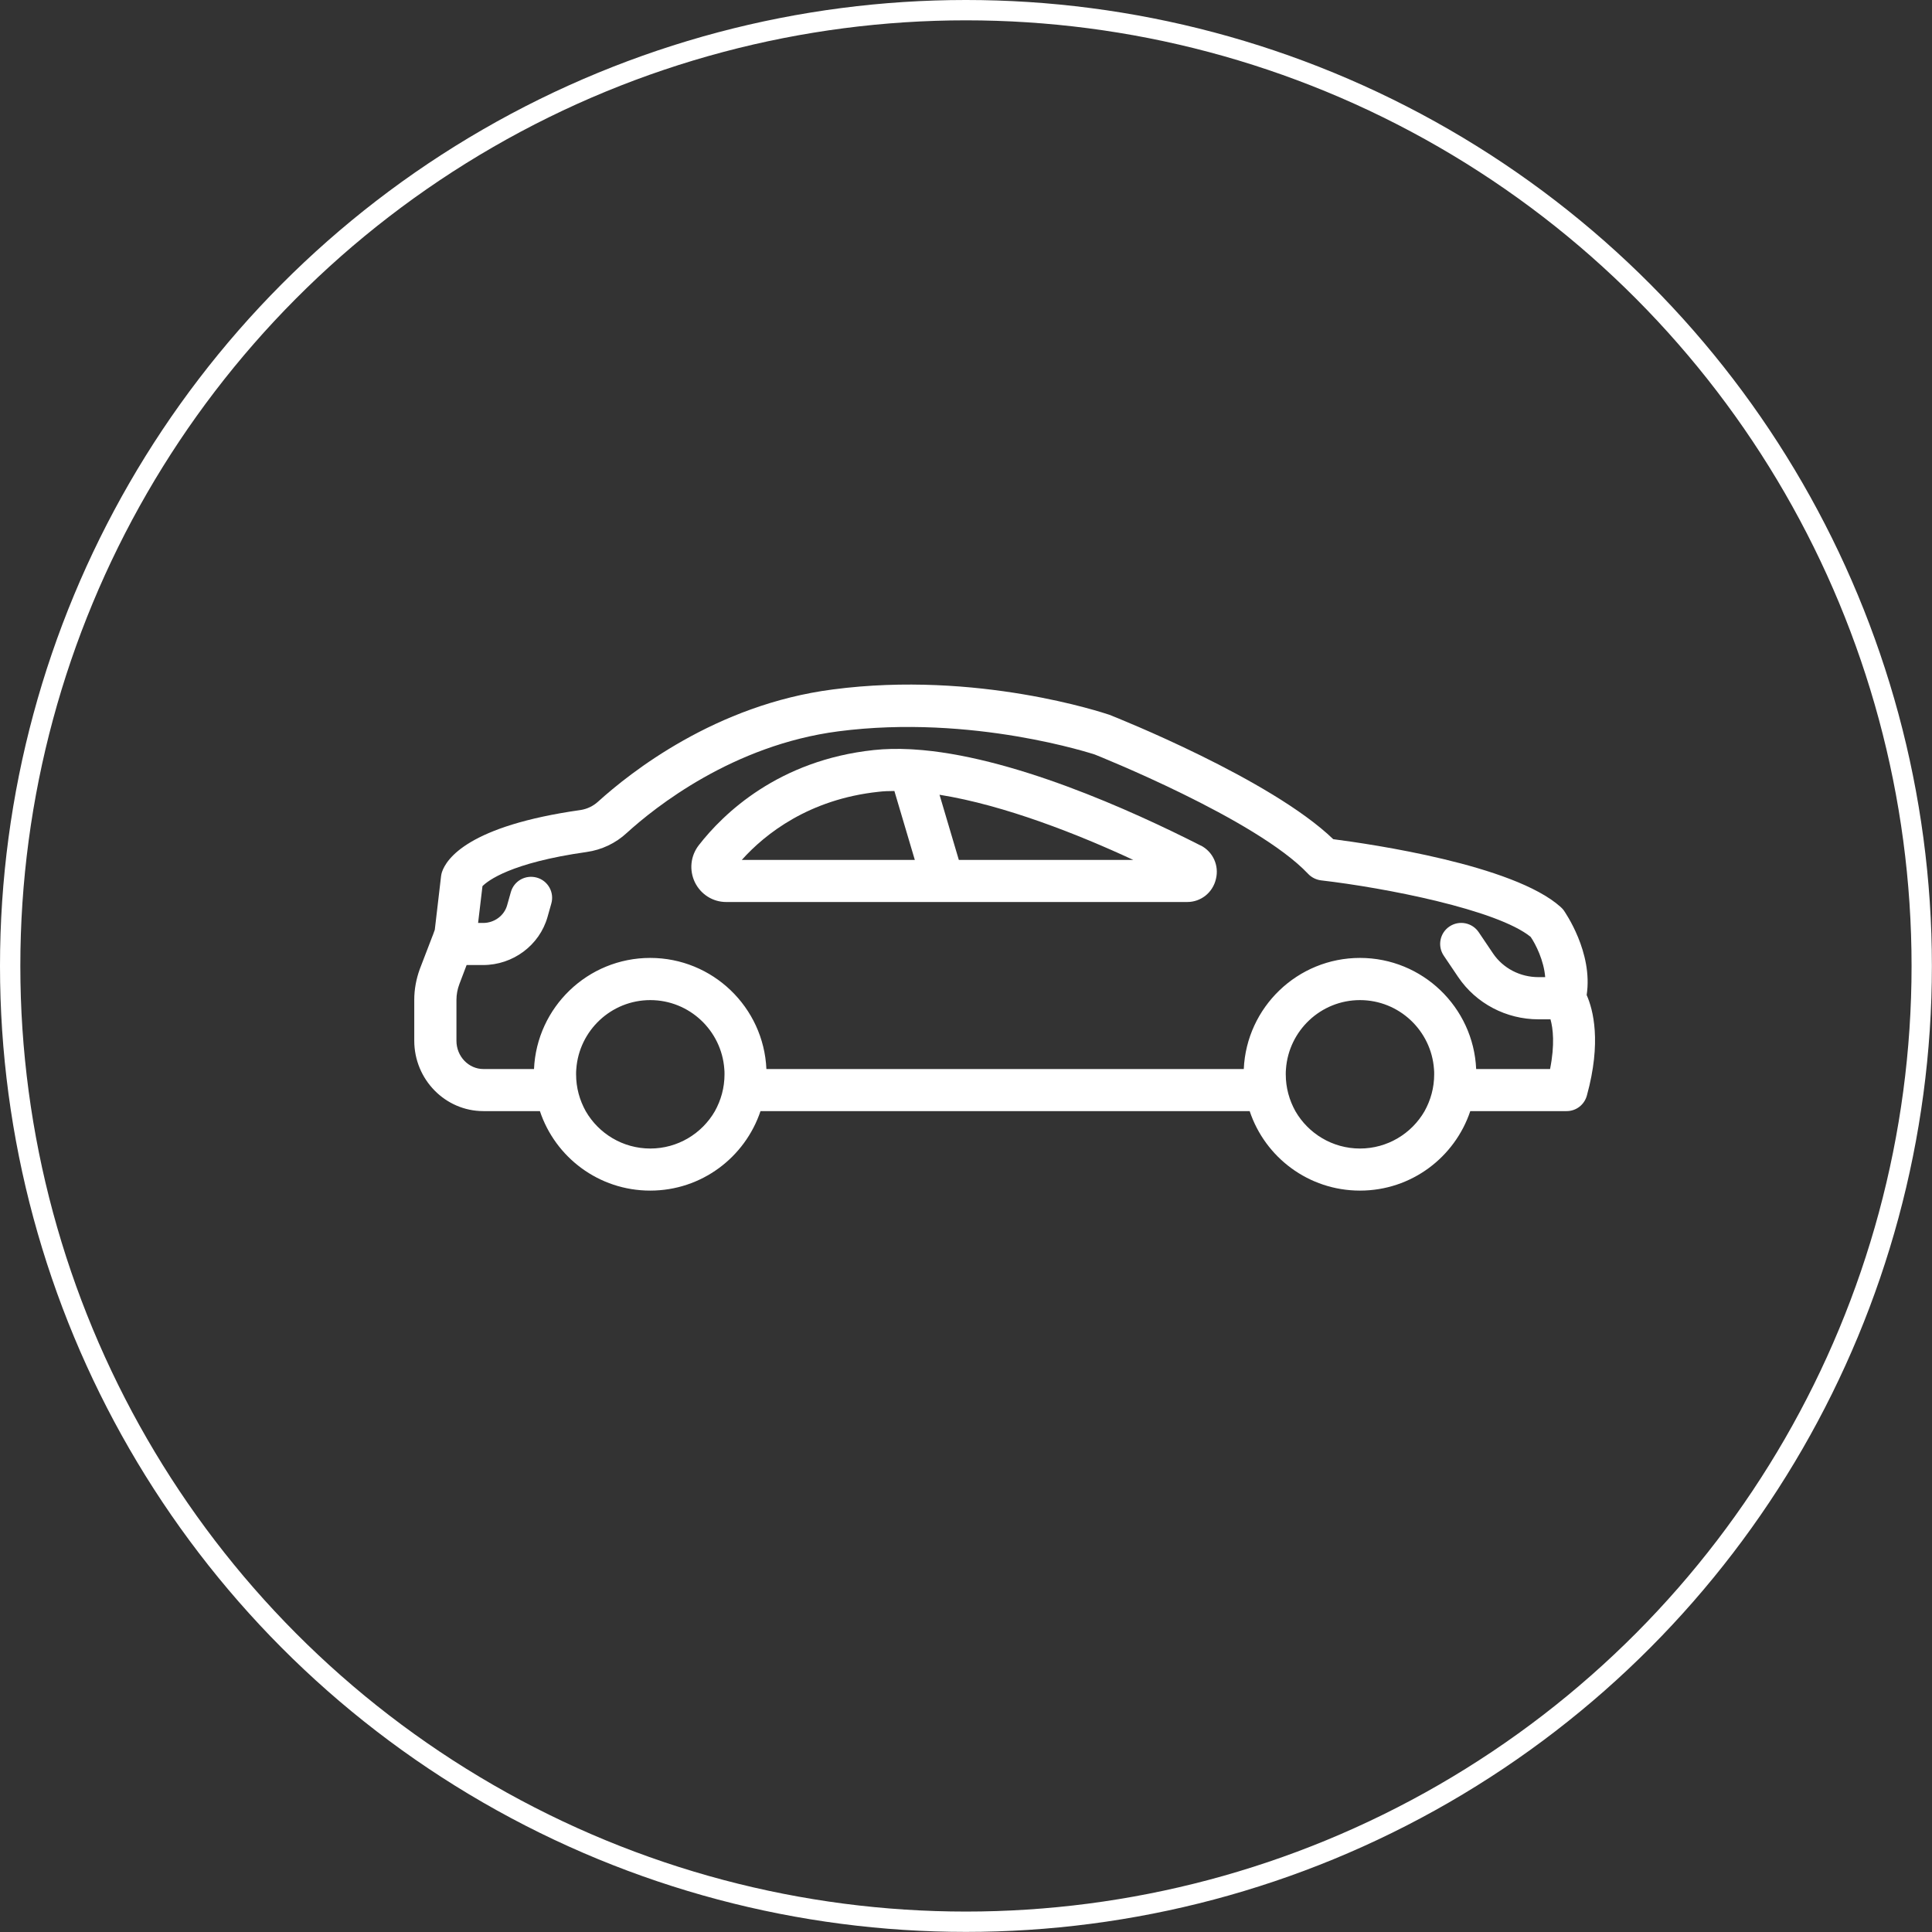
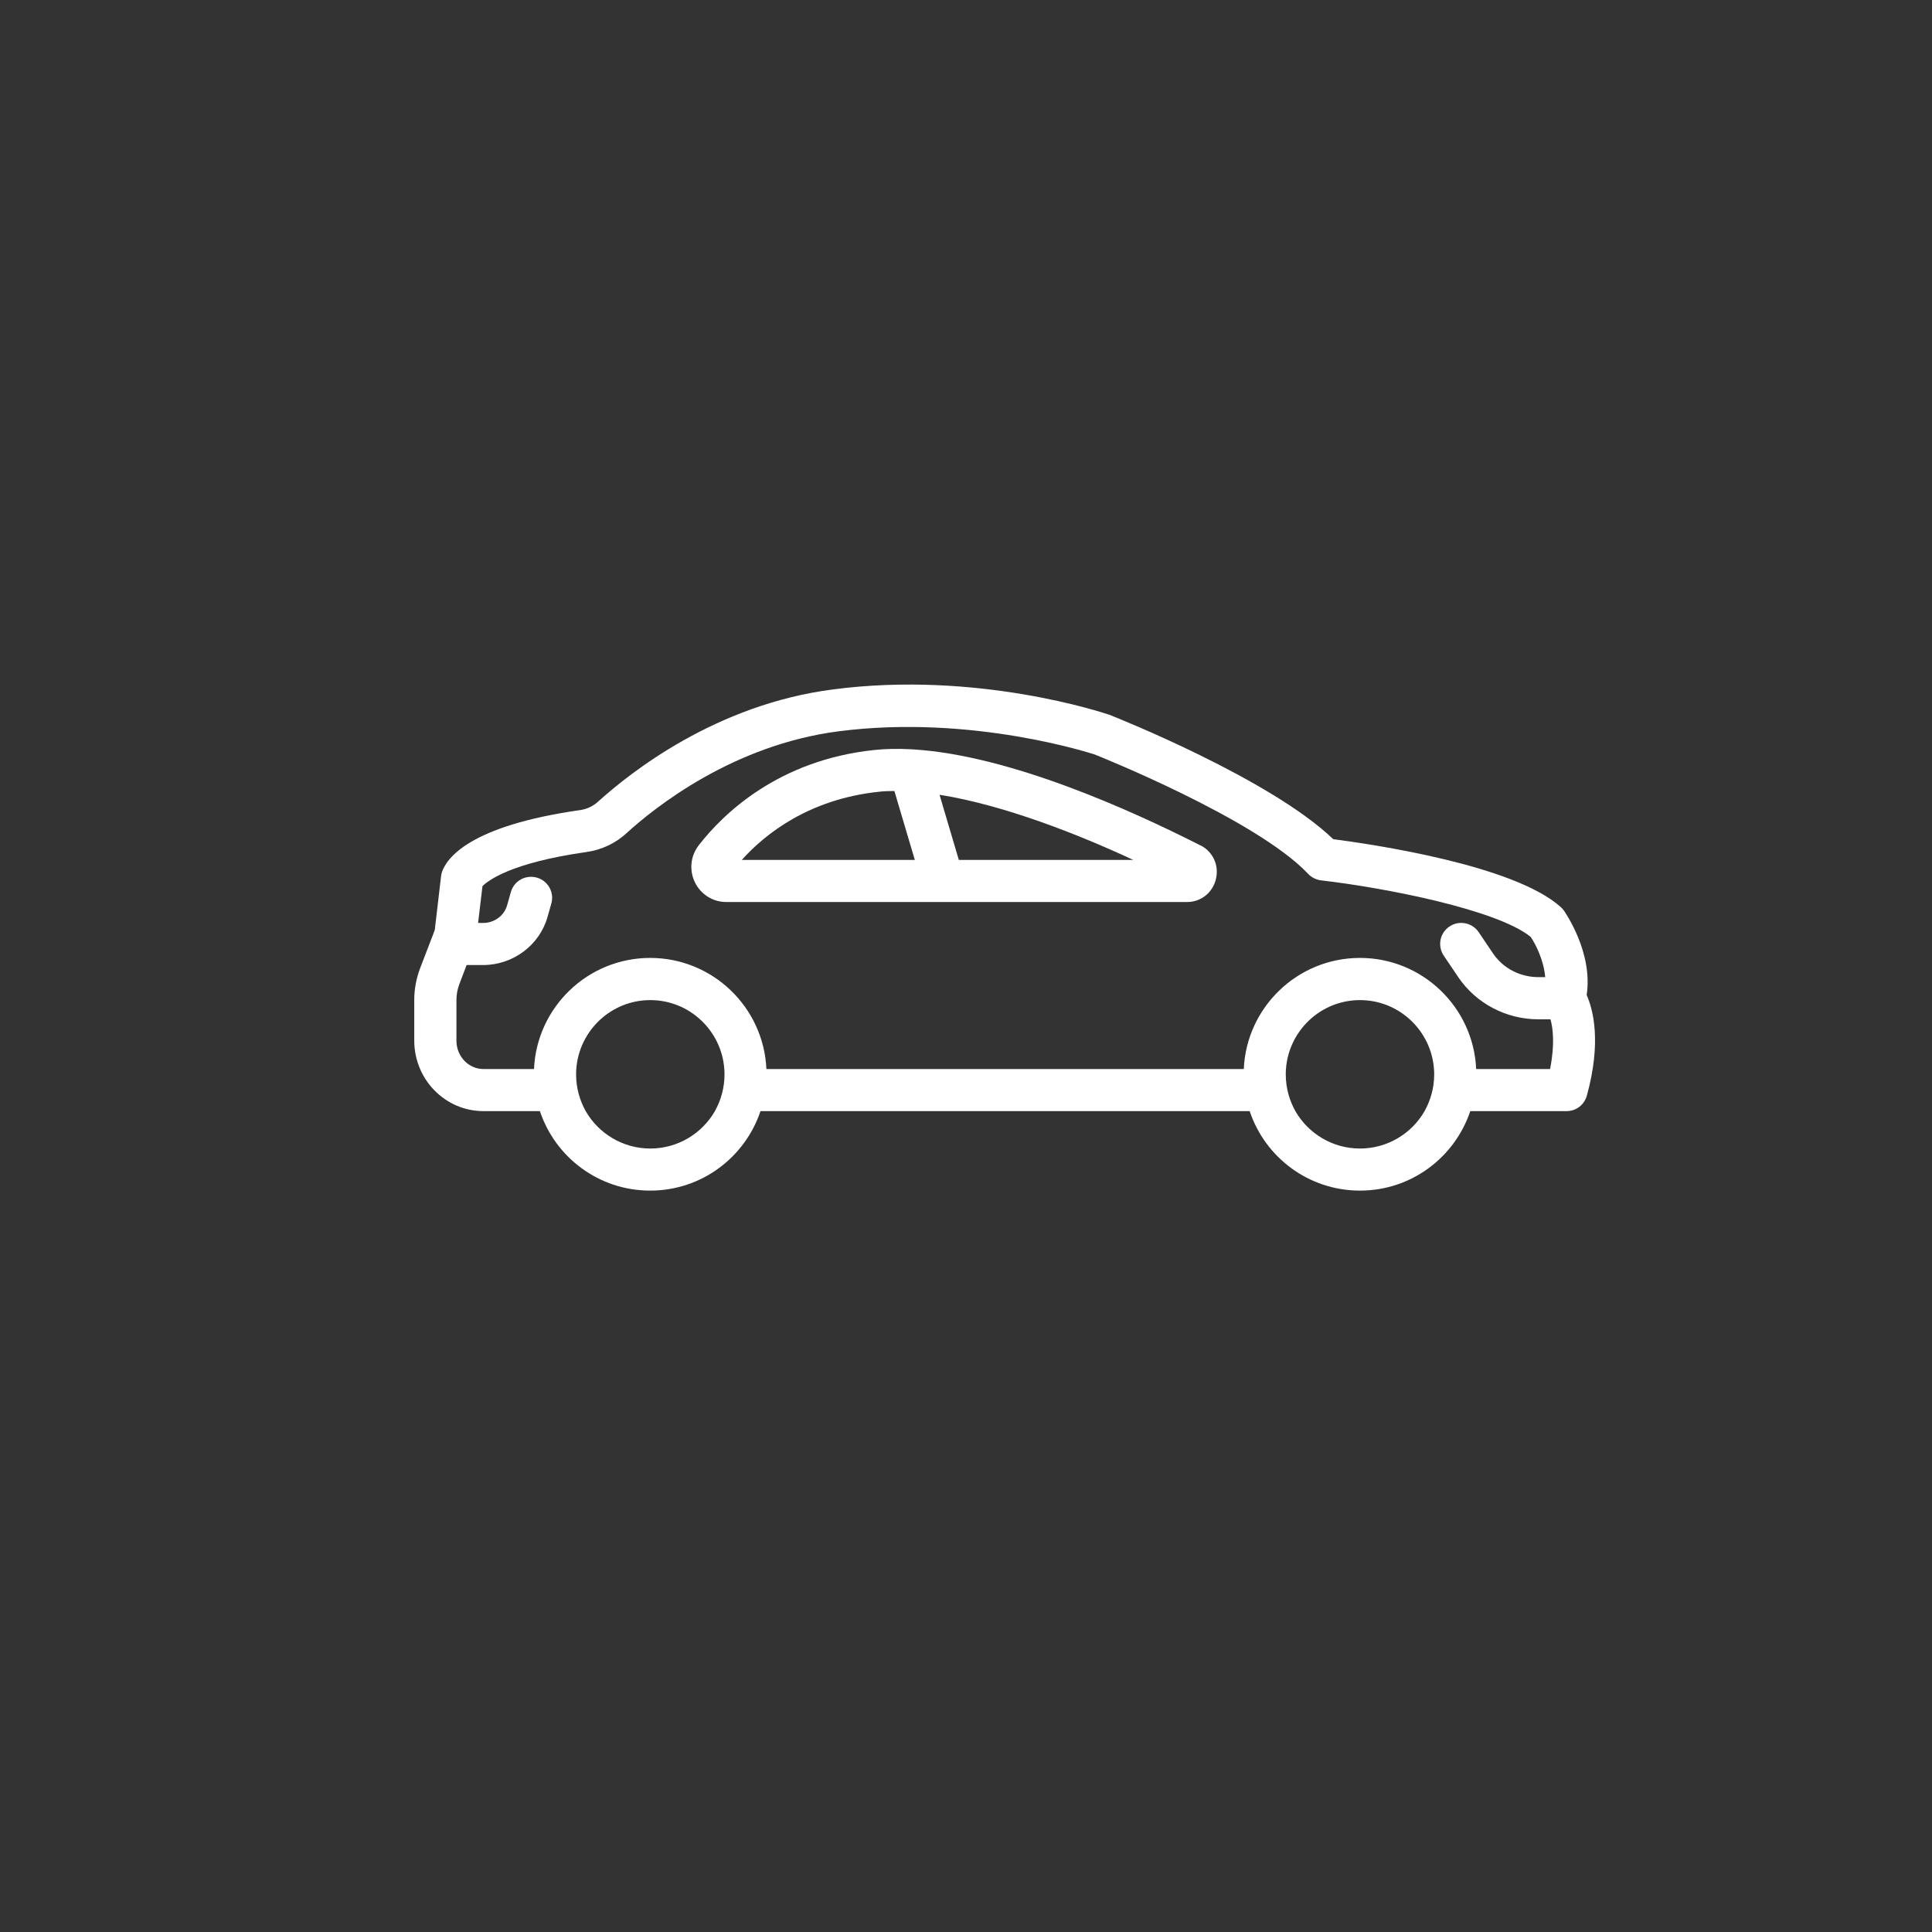
<svg xmlns="http://www.w3.org/2000/svg" id="_Слой_2" data-name="Слой 2" viewBox="0 0 190.05 190.05">
  <rect x="0" y="0" width="190.05" height="190.05" fill="#333333" stroke="none" />
  <defs>
    <style>
      .cls-1 {
        fill: #fff;
      }

      .cls-2 {
        fill: none;
        stroke: #fff;
        stroke-miterlimit: 10;
        stroke-width: 2px;
      }
    </style>
  </defs>
  <g id="Layer_1" data-name="Layer 1">
    <g>
-       <circle class="cls-2" cx="95.02" cy="95.02" r="94.02" />
      <g>
        <path class="cls-1" d="M156.08,97.88c.64-4.21-2.14-8.15-2.26-8.34-.1-.12-.19-.23-.31-.33-4.63-4.15-18.67-6.18-22.36-6.66-6.14-5.91-21.28-11.95-22.03-12.24-.52-.17-12.96-4.36-27.19-2.49-11.55,1.49-19.97,8.21-23.09,11.03-.48.44-1.08.73-1.72.83-11.03,1.56-13.21,4.79-13.65,6.12-.04.12-.06.25-.08.37l-.62,5.29-.19.53s-.03.08-.05.12l-1.24,3.23c-.35.97-.54,1.99-.54,3.01v4.02c0,3.82,3.05,6.93,6.8,6.93h5.56c1.51,4.54,5.79,7.82,10.85,7.82s9.33-3.28,10.85-7.82h48.12c1.51,4.54,5.79,7.82,10.85,7.82s9.33-3.28,10.85-7.82h9.48c.93,0,1.74-.62,1.99-1.53,1.45-5.27.62-8.44-.02-9.89ZM63.97,112.98c-2.7,0-5.08-1.47-6.35-3.67-.6-1.08-.95-2.3-.95-3.63,0-.17,0-.35.02-.52.27-3.77,3.42-6.78,7.28-6.78s7.01,3.01,7.28,6.78c.02.17.02.35.02.52,0,1.33-.35,2.55-.95,3.63-1.27,2.2-3.65,3.67-6.35,3.67ZM133.78,112.98c-2.7,0-5.08-1.47-6.35-3.67-.6-1.08-.95-2.3-.95-3.63,0-.17,0-.35.02-.52.27-3.77,3.42-6.78,7.28-6.78s7.01,3.01,7.28,6.78c.02.17.02.35.02.52,0,1.33-.35,2.55-.95,3.63-1.27,2.2-3.65,3.67-6.35,3.67ZM152.47,105.16h-7.26c-.27-6.08-5.29-10.93-11.43-10.93s-11.16,4.85-11.43,10.93h-46.96c-.27-6.08-5.29-10.93-11.43-10.93s-11.16,4.85-11.43,10.93h-4.98c-1.45,0-2.65-1.24-2.65-2.78v-4.02c0-.52.1-1.06.29-1.56l.71-1.87h0s1.62,0,1.62,0c2.94,0,5.55-1.94,6.34-4.73l.37-1.31c.32-1.1-.32-2.25-1.42-2.56-1.11-.31-2.25.32-2.56,1.43l-.37,1.31c-.29,1.01-1.26,1.72-2.35,1.72h-.5l.43-3.62c.52-.52,2.74-2.3,10.25-3.36,1.47-.21,2.84-.85,3.94-1.87,2.8-2.55,10.45-8.65,20.82-10,13.23-1.72,25.2,2.28,25.22,2.28.15.06,15.89,6.33,20.99,11.74.33.35.79.58,1.27.64,6.31.73,17.32,2.88,20.62,5.56.5.73,1.3,2.32,1.43,3.96h-.66c-1.81,0-3.48-.87-4.47-2.33l-1.41-2.09c-.64-.95-1.93-1.2-2.88-.56-.95.64-1.2,1.93-.55,2.88l1.41,2.09c1.76,2.6,4.72,4.16,7.91,4.16h1.17s0,0,0,0c.25.89.44,2.47-.04,4.89Z" />
-         <path class="cls-1" d="M118.12,83.18c-6.8-3.46-18.77-8.88-28.27-9.46-.1,0-.23-.02-.35-.02-1.22-.06-2.41-.04-3.53.08-9.42,1-14.83,6.28-17.22,9.35-.83,1.06-.97,2.47-.39,3.67.58,1.18,1.76,1.93,3.07,1.93h45.36c1.35,0,2.51-.93,2.82-2.26.33-1.33-.29-2.68-1.49-3.3ZM86.41,77.89c.5-.06,1.02-.08,1.56-.08,0,0,0,0,.01,0l2.01,6.78h-17.02c2.3-2.57,6.62-5.97,13.44-6.7ZM94.32,84.59l-1.9-6.41s0,0,0,0c6.41,1.02,13.75,3.94,19.06,6.41h-17.17Z" />
+         <path class="cls-1" d="M118.12,83.18c-6.8-3.46-18.77-8.88-28.27-9.46-.1,0-.23-.02-.35-.02-1.22-.06-2.41-.04-3.53.08-9.42,1-14.83,6.28-17.22,9.35-.83,1.06-.97,2.47-.39,3.67.58,1.18,1.76,1.93,3.07,1.93h45.36c1.35,0,2.51-.93,2.82-2.26.33-1.33-.29-2.68-1.49-3.3ZM86.41,77.89c.5-.06,1.02-.08,1.56-.08,0,0,0,0,.01,0l2.01,6.78h-17.02c2.3-2.57,6.62-5.97,13.44-6.7ZM94.32,84.59l-1.9-6.41c6.41,1.02,13.75,3.94,19.06,6.41h-17.17Z" />
      </g>
    </g>
  </g>
</svg>